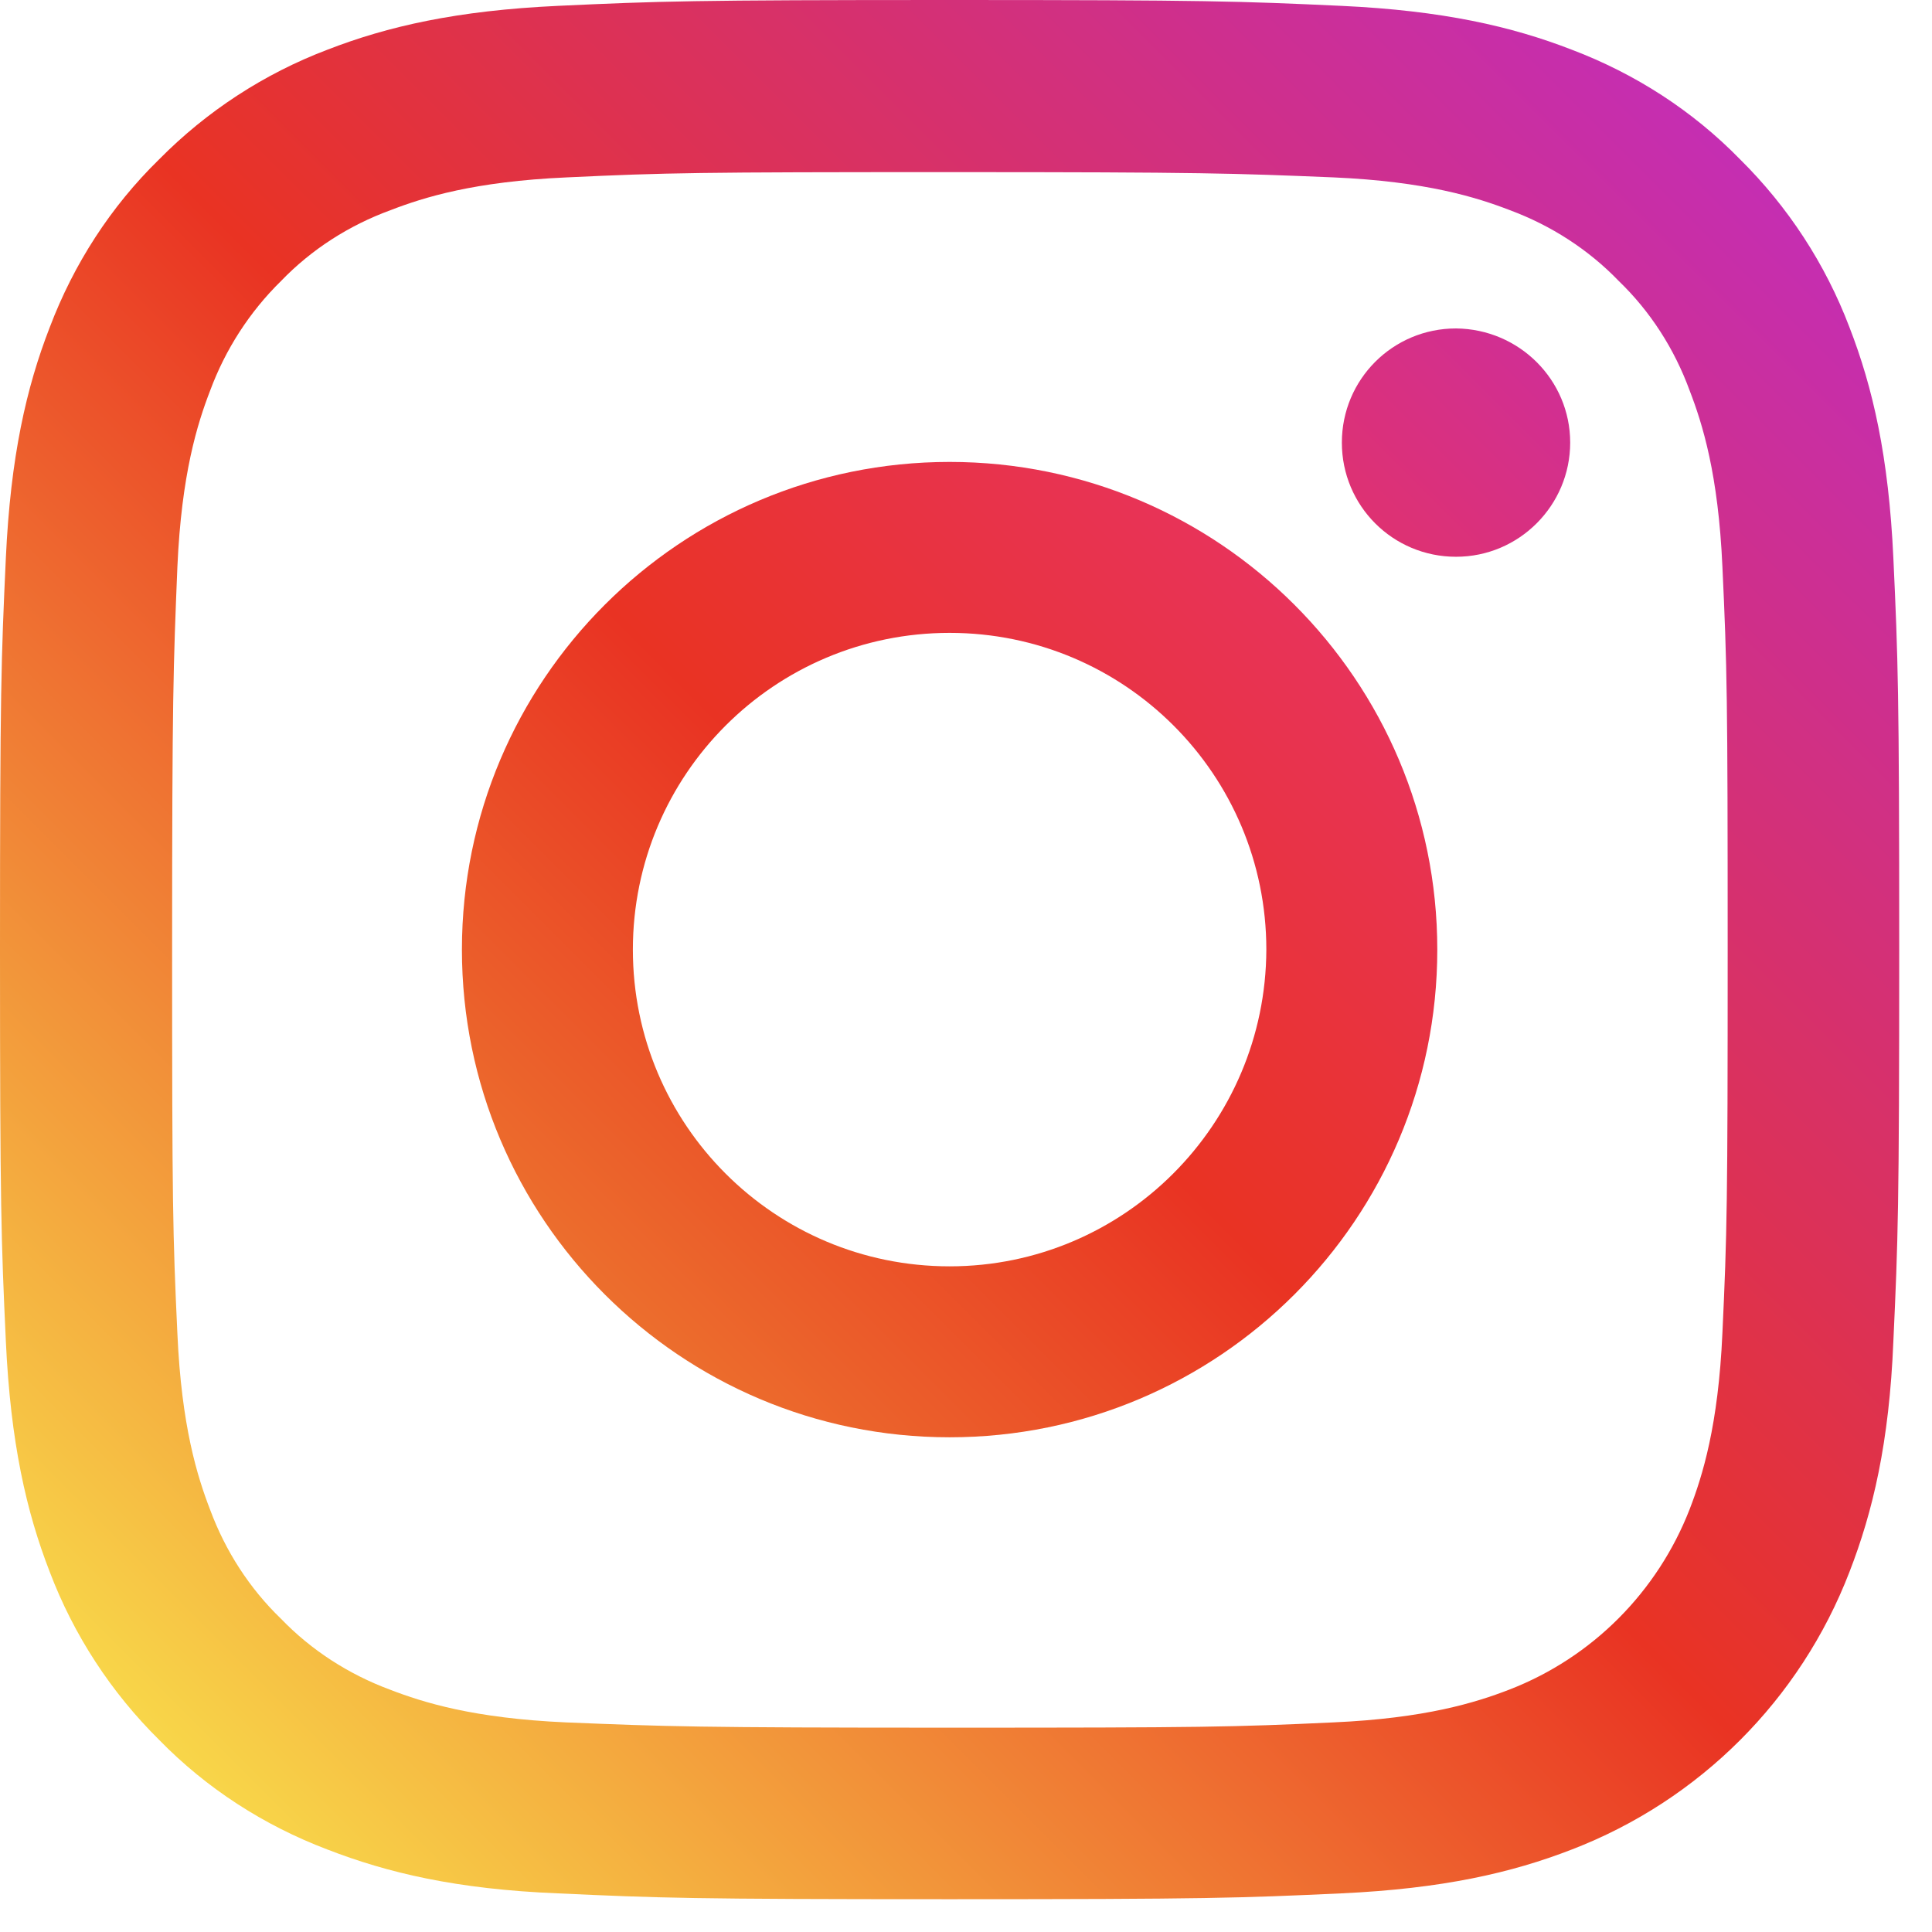
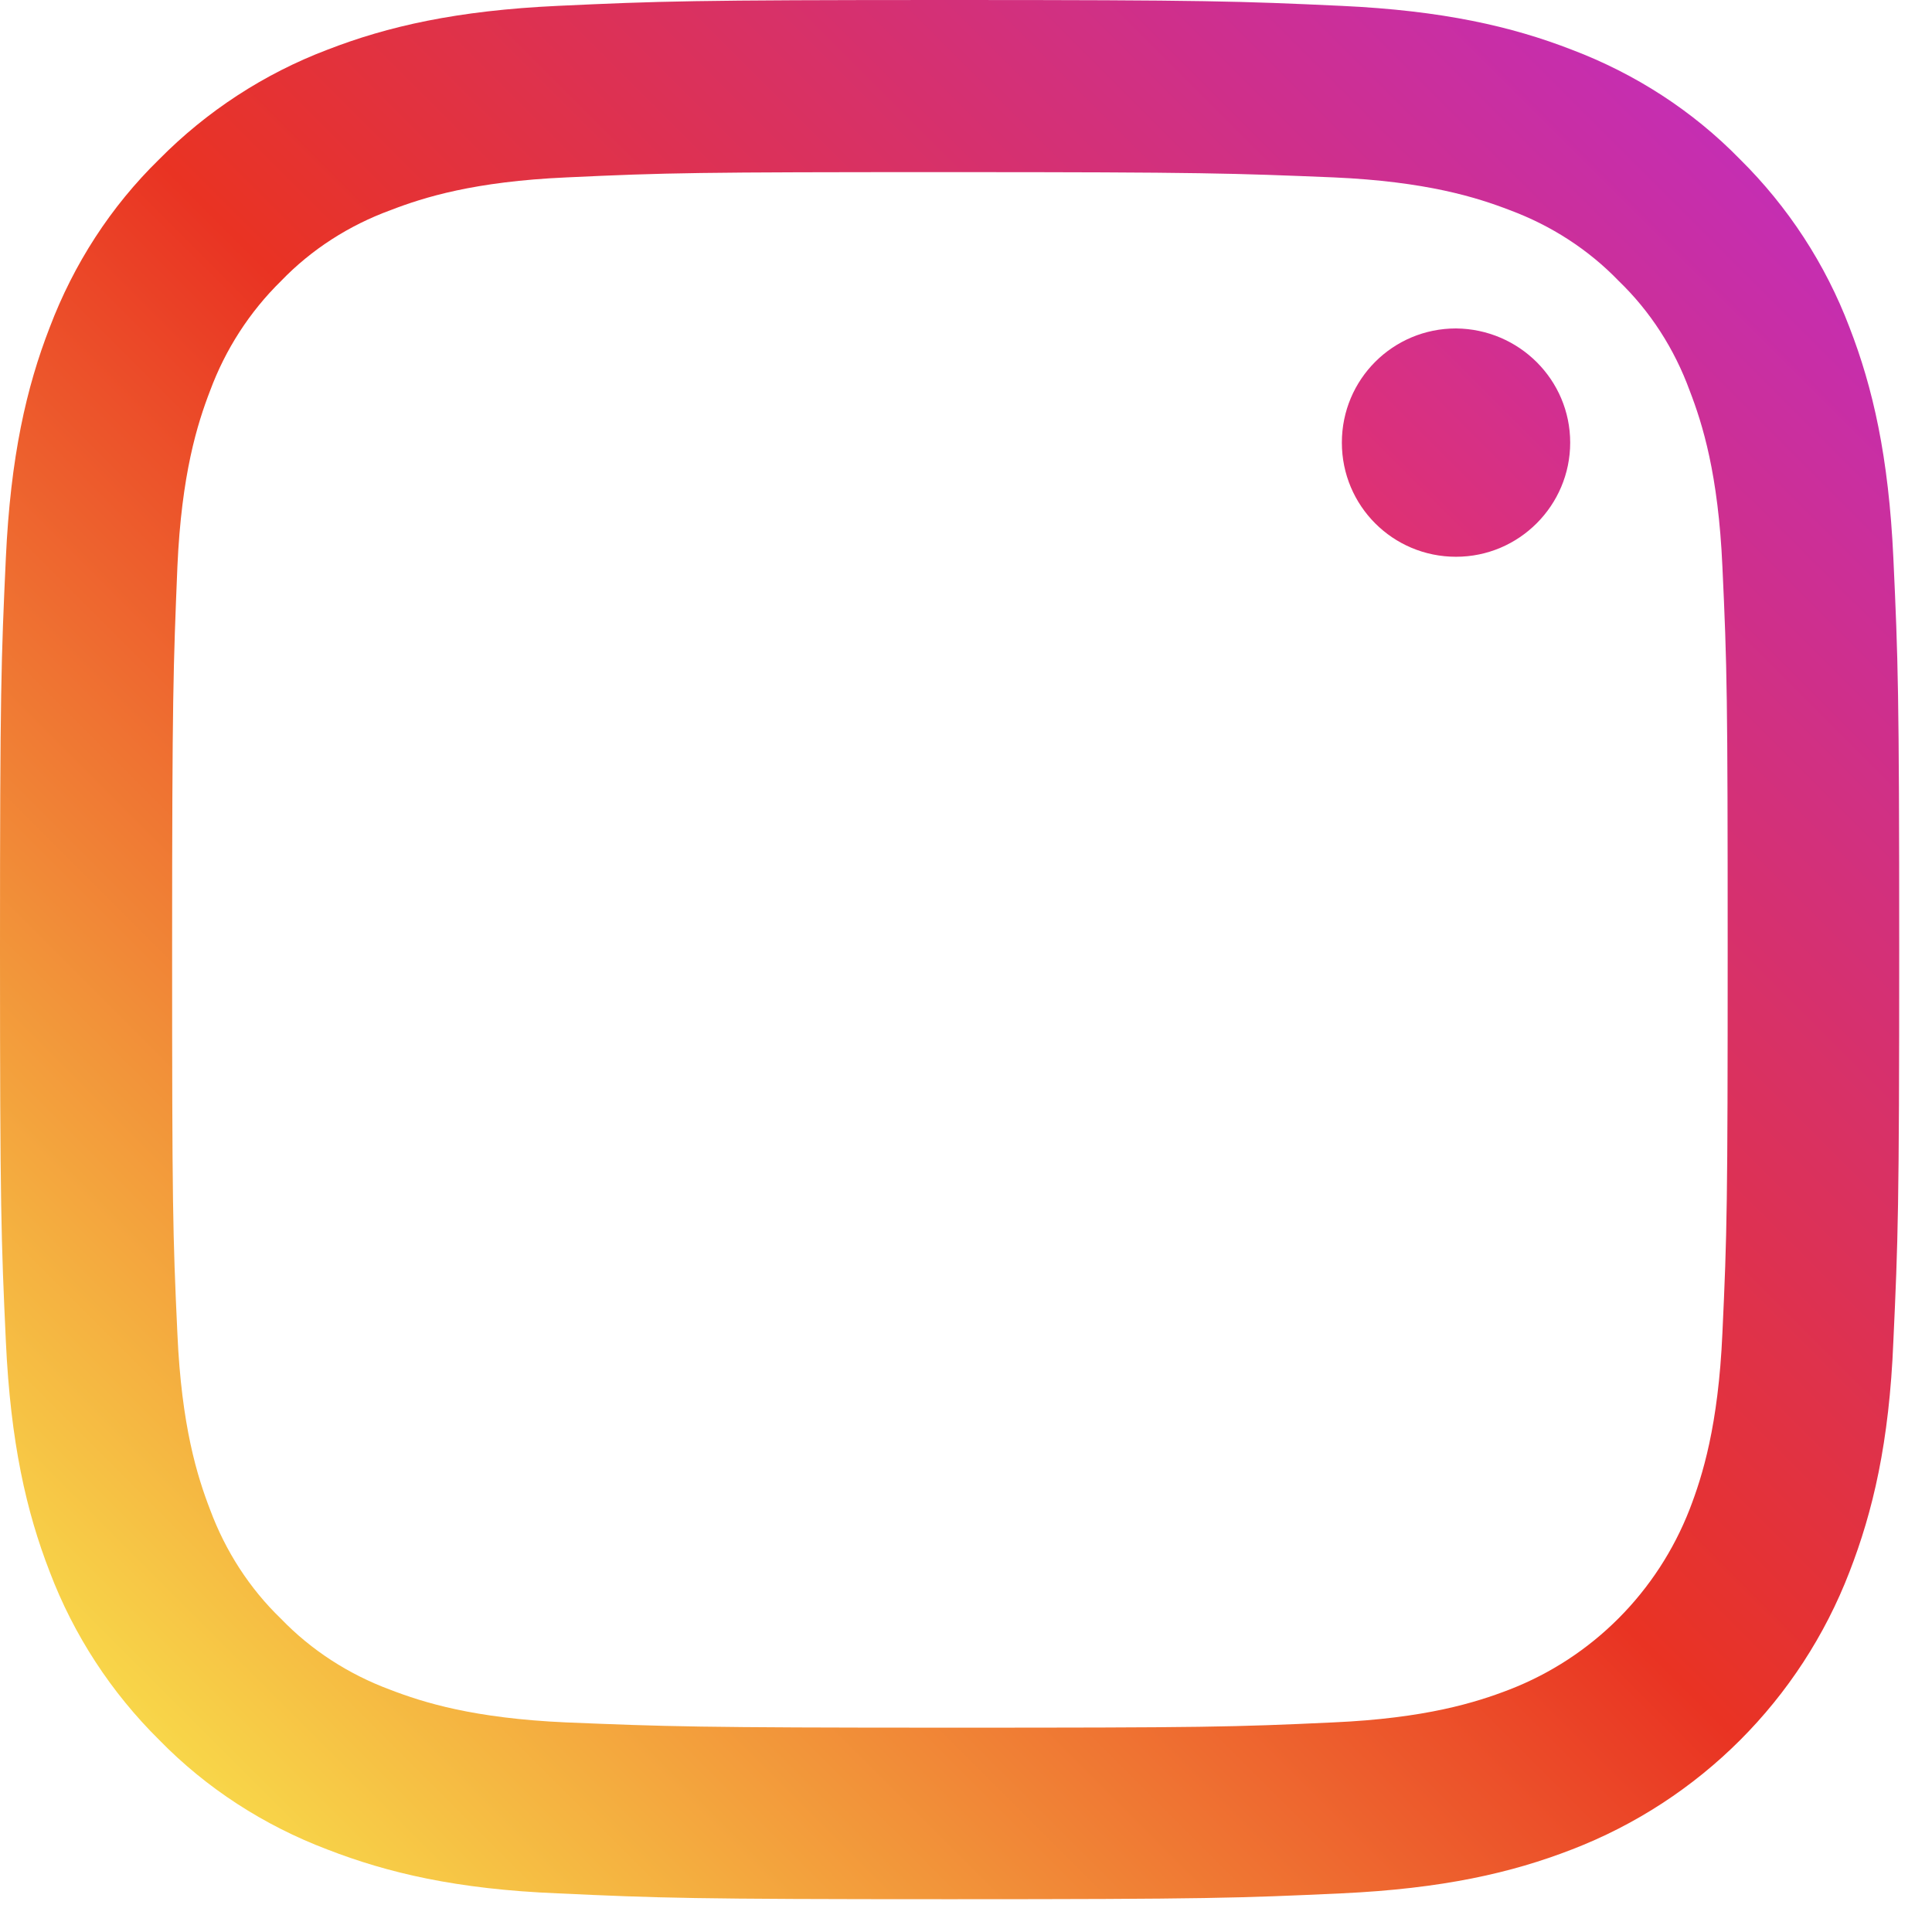
<svg xmlns="http://www.w3.org/2000/svg" width="33" height="33" viewBox="0 0 33 33" fill="none">
  <path d="M32.34 9.53C32.26 7.8 31.99 6.62 31.59 5.59C31.18 4.51 30.54 3.53 29.72 2.72C28.91 1.89 27.93 1.26 26.85 0.85C25.82 0.45 24.64 0.18 22.91 0.1C21.17 0.02 20.62 0 16.22 0C11.82 0 11.26 0.02 9.53 0.1C7.8 0.18 6.62 0.45 5.59 0.85C4.51 1.26 3.53 1.9 2.72 2.72C1.89 3.53 1.26 4.51 0.85 5.59C0.45 6.62 0.18 7.8 0.1 9.53C0.02 11.26 0 11.81 0 16.22C0 20.63 0.02 21.18 0.1 22.91C0.18 24.64 0.45 25.82 0.85 26.85C1.26 27.93 1.9 28.91 2.72 29.72C3.53 30.55 4.51 31.18 5.59 31.59C6.62 31.99 7.8 32.27 9.53 32.34C11.26 32.42 11.81 32.44 16.22 32.44C20.62 32.44 21.18 32.42 22.91 32.34C24.64 32.26 25.82 31.99 26.85 31.59C29.03 30.75 30.75 29.03 31.59 26.85C31.99 25.82 32.27 24.64 32.34 22.91C32.42 21.18 32.44 20.63 32.44 16.22C32.44 11.81 32.42 11.26 32.34 9.53ZM29.42 22.77C29.35 24.35 29.08 25.21 28.86 25.78C28.31 27.19 27.2 28.31 25.78 28.86C25.21 29.08 24.35 29.35 22.77 29.42C21.06 29.5 20.55 29.51 16.22 29.51C11.89 29.51 11.38 29.49 9.67 29.42C8.09 29.35 7.23 29.08 6.66 28.86C5.96 28.6 5.32 28.19 4.8 27.65C4.26 27.13 3.85 26.49 3.59 25.79C3.37 25.22 3.1 24.36 3.03 22.78C2.95 21.07 2.94 20.56 2.94 16.23C2.94 11.9 2.96 11.39 3.03 9.68C3.1 8.1 3.37 7.24 3.59 6.67C3.85 5.97 4.26 5.33 4.8 4.8C5.32 4.26 5.96 3.85 6.67 3.59C7.24 3.37 8.1 3.1 9.68 3.03C11.39 2.95 11.9 2.94 16.23 2.94C20.56 2.94 21.07 2.96 22.78 3.03C24.36 3.1 25.22 3.37 25.79 3.59C26.49 3.85 27.13 4.26 27.65 4.8C28.19 5.32 28.6 5.96 28.86 6.67C29.08 7.24 29.35 8.1 29.42 9.68C29.5 11.39 29.51 11.9 29.51 16.23C29.51 20.55 29.5 21.06 29.42 22.77Z" fill="url(#paint0_linear_844_68)" />
-   <path d="M16.22 7.89C11.62 7.89 7.89 11.62 7.89 16.22C7.89 20.82 11.62 24.55 16.22 24.55C20.82 24.55 24.55 20.82 24.55 16.22C24.55 11.62 20.82 7.89 16.22 7.89ZM16.22 21.63C13.23 21.63 10.81 19.21 10.81 16.22C10.81 13.23 13.23 10.81 16.22 10.81C19.21 10.81 21.63 13.23 21.63 16.22C21.62 19.21 19.2 21.63 16.22 21.63Z" fill="url(#paint1_linear_844_68)" />
  <path d="M26.82 7.56C26.82 8.63 25.95 9.51 24.87 9.51C23.79 9.51 22.92 8.64 22.92 7.56C22.92 6.48 23.79 5.61 24.87 5.61C25.95 5.62 26.82 6.49 26.82 7.56Z" fill="url(#paint2_linear_844_68)" />
  <defs>
    <linearGradient id="paint0_linear_844_68" x1="2.719" y1="29.717" x2="29.714" y2="2.722" gradientUnits="userSpaceOnUse">
      <stop stop-color="#F8D649" />
      <stop offset="0.5" stop-color="#E93323" />
      <stop offset="1" stop-color="#C52EB2" />
    </linearGradient>
    <linearGradient id="paint1_linear_844_68" x1="10.326" y1="22.109" x2="22.106" y2="10.33" gradientUnits="userSpaceOnUse">
      <stop stop-color="#EC6E2D" />
      <stop offset="0.5" stop-color="#E93323" />
      <stop offset="1" stop-color="#E8335A" />
    </linearGradient>
    <linearGradient id="paint2_linear_844_68" x1="23.498" y1="8.938" x2="26.251" y2="6.186" gradientUnits="userSpaceOnUse">
      <stop stop-color="#DE3172" />
      <stop offset="1" stop-color="#D12F93" />
    </linearGradient>
  </defs>
</svg>